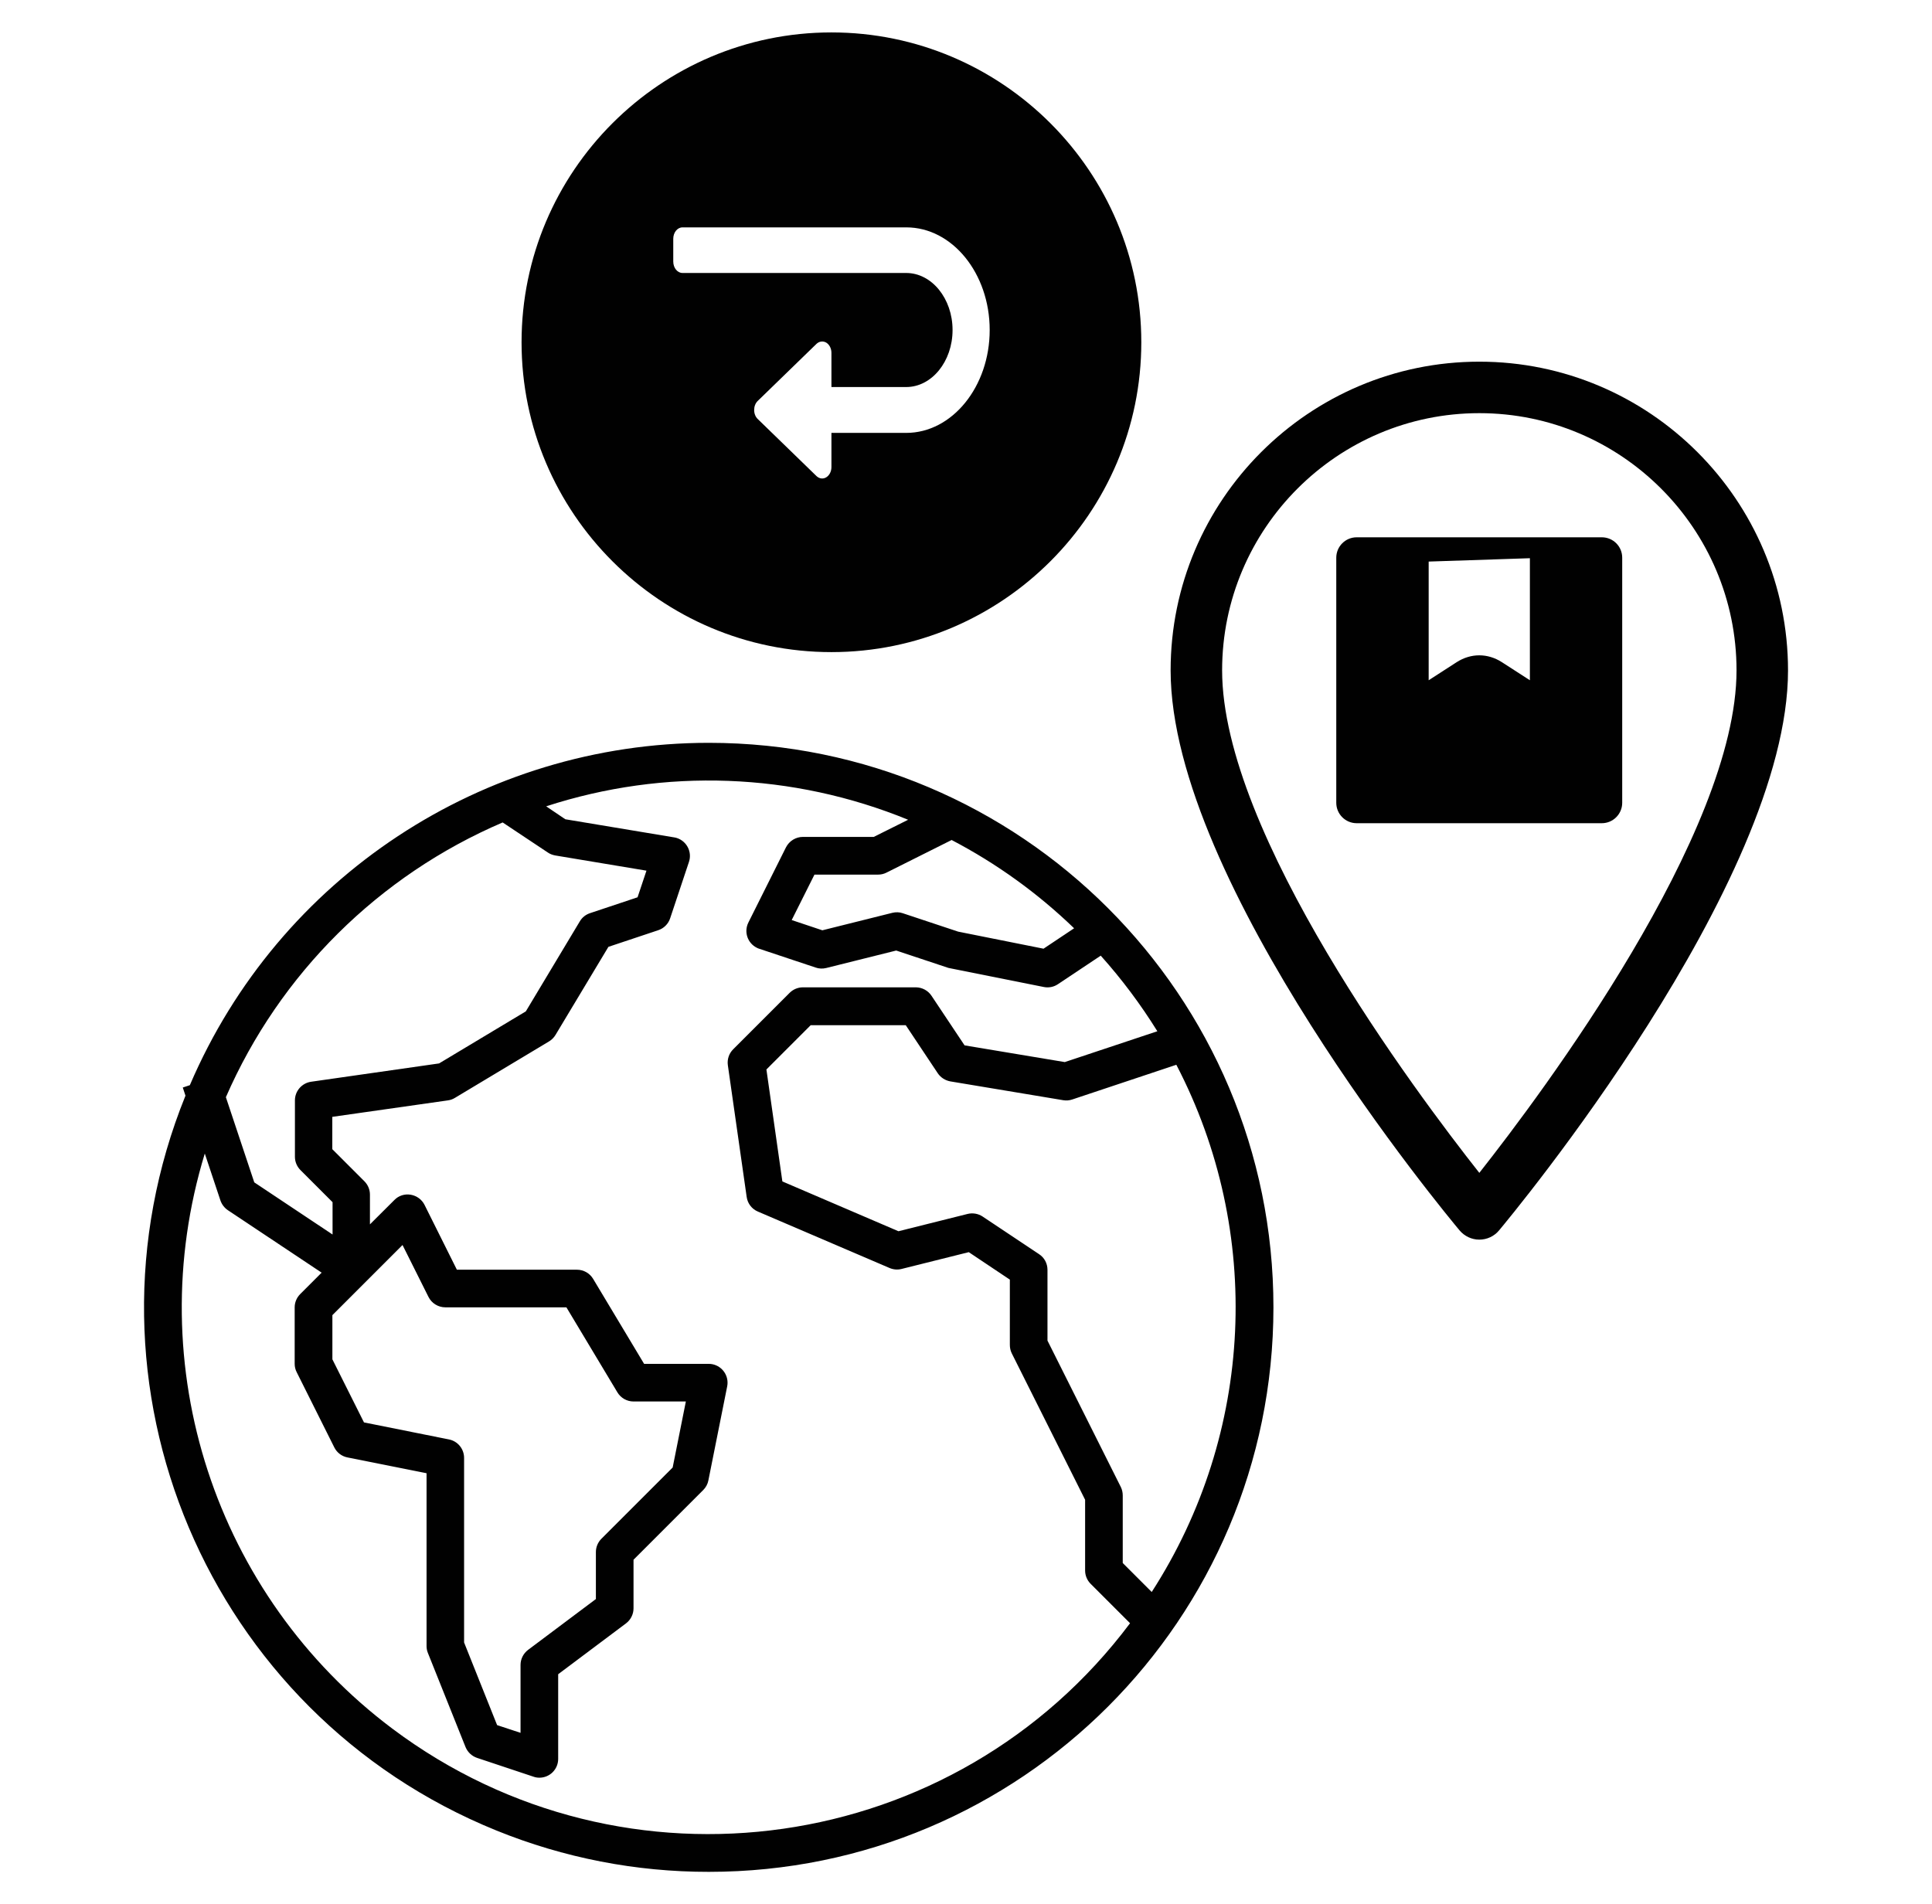
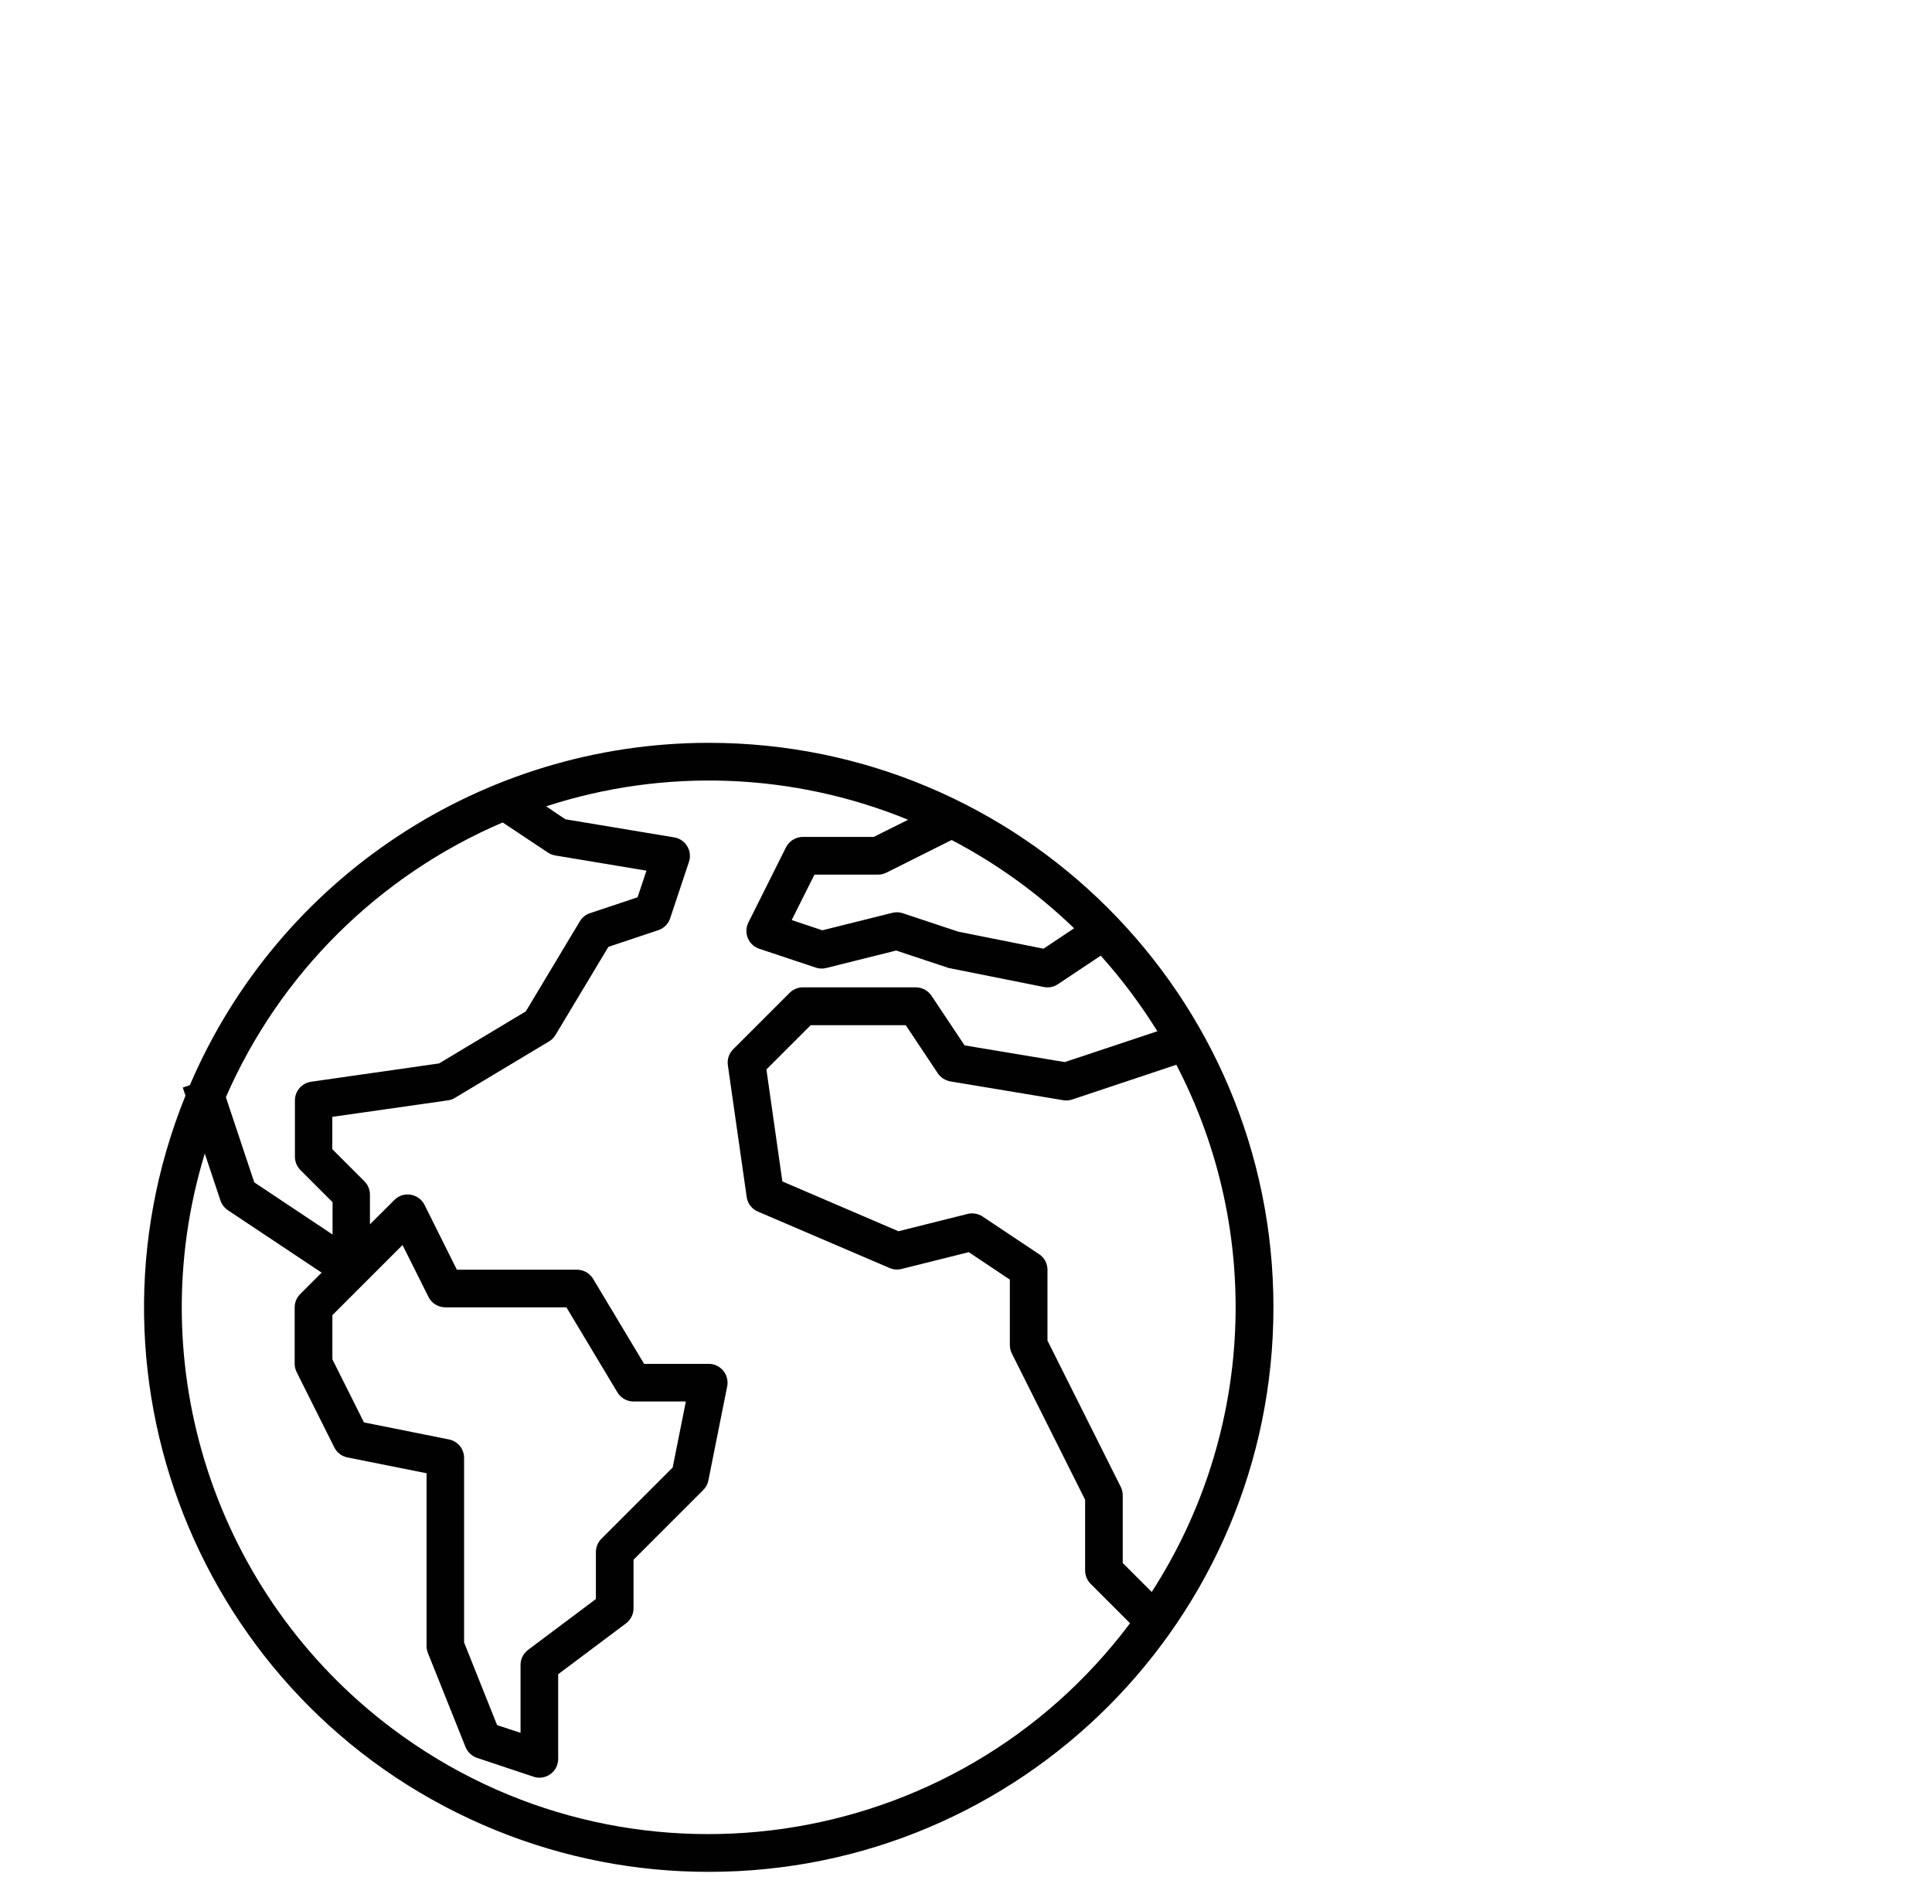
<svg xmlns="http://www.w3.org/2000/svg" version="1.1" id="Layer_1" x="0px" y="0px" viewBox="0 0 230 226.72" style="enable-background:new 0 0 230 226.72;" xml:space="preserve">
  <style type="text/css"> .st0{fill:#010101;} </style>
  <g>
    <g>
      <g>
        <path class="st0" d="M84.39,88.44c-26.9,0-51.21,16.03-61.79,40.76l-0.84,0.28l0.32,0.97C8.15,164.83,24.72,204,59.1,217.94 c8.03,3.26,16.61,4.93,25.28,4.92c37.12,0.01,67.21-30.08,67.22-67.2S121.51,88.45,84.39,88.44z M137.11,189.54l-3.45-3.45v-8.03 c0-0.35-0.07-0.69-0.22-1l-8.74-17.45v-8.43c0-0.75-0.37-1.45-1-1.86l-6.72-4.48c-0.53-0.35-1.18-0.46-1.79-0.31l-8.23,2.06 l-13.82-5.93l-1.9-13.33l5.27-5.27h11.32l3.81,5.72c0.34,0.51,0.89,0.86,1.5,0.97l13.44,2.24c0.36,0.06,0.73,0.03,1.08-0.09 l12.38-4.13C150.41,146.69,149.29,170.66,137.11,189.54z M127.87,110.52l-3.64,2.43l-10.16-2.03l-6.59-2.19 c-0.4-0.14-0.84-0.15-1.25-0.05l-8.33,2.08l-3.65-1.22l2.71-5.41h7.58c0.35,0,0.69-0.08,1-0.24l7.75-3.88 C118.63,102.8,123.54,106.34,127.87,110.52z M59.84,97.92l5.38,3.58c0.26,0.18,0.56,0.29,0.88,0.35l10.86,1.81l-1.06,3.17 l-5.66,1.89c-0.51,0.17-0.94,0.51-1.21,0.97l-6.43,10.72l-10.33,6.2l-15.23,2.18c-1.1,0.16-1.93,1.1-1.93,2.22v6.72 c0,0.59,0.24,1.16,0.66,1.58l3.82,3.82v3.85l-9.32-6.21l-3.38-10.14C33.3,115.93,45.09,104.24,59.84,97.92z M53.46,171.38 l-10.13-2.03l-3.76-7.51v-5.26l8.35-8.35l3.09,6.18c0.38,0.76,1.16,1.24,2.01,1.24h14.41l6.07,10.12 c0.4,0.67,1.13,1.09,1.92,1.09h6.23l-1.57,7.86l-8.48,8.48c-0.42,0.42-0.66,0.99-0.66,1.58v5.6l-8.07,6.05 c-0.56,0.42-0.9,1.09-0.9,1.79v8.09l-2.79-0.92l-3.93-9.84v-21.97C55.25,172.51,54.5,171.59,53.46,171.38z M46.72,205.82 c-21.12-15.85-30.06-43.23-22.34-68.48l1.86,5.58c0.16,0.47,0.47,0.88,0.88,1.16l11.17,7.44l-2.55,2.55 c-0.42,0.42-0.66,0.99-0.66,1.58v6.72c0,0.35,0.08,0.69,0.24,1l4.48,8.96c0.31,0.62,0.89,1.06,1.57,1.19l9.41,1.88v20.57 c0,0.28,0.05,0.57,0.16,0.83l4.48,11.2c0.25,0.61,0.75,1.08,1.37,1.29l6.72,2.24c0.22,0.08,0.46,0.12,0.7,0.12 c1.24,0,2.24-1,2.24-2.24v-10.08l8.07-6.05c0.56-0.42,0.9-1.09,0.9-1.79v-5.79l8.3-8.3c0.31-0.31,0.53-0.71,0.61-1.14l2.24-11.2 c0.24-1.21-0.54-2.39-1.76-2.64c-0.14-0.03-0.29-0.04-0.44-0.04h-7.69l-6.07-10.12c-0.4-0.67-1.13-1.09-1.92-1.09h-14.3 l-3.85-7.72c-0.32-0.64-0.94-1.09-1.65-1.21c-0.71-0.12-1.44,0.11-1.94,0.63l-2.91,2.9v-3.55c0-0.59-0.24-1.16-0.66-1.58 l-3.82-3.82v-3.85l13.76-1.96c0.3-0.04,0.58-0.14,0.84-0.3l11.2-6.72c0.31-0.19,0.58-0.45,0.77-0.77l6.3-10.49l5.93-1.98 c0.67-0.22,1.2-0.75,1.42-1.42l2.24-6.72c0.39-1.17-0.25-2.44-1.42-2.83c-0.11-0.04-0.22-0.06-0.33-0.08l-12.97-2.16L65.02,96 c14.1-4.59,29.37-4.02,43.09,1.6l-4.09,2.04h-8.43c-0.85,0-1.63,0.48-2.02,1.24l-4.48,8.96c-0.55,1.11-0.1,2.45,1.01,3 c0.09,0.05,0.19,0.09,0.29,0.12l6.72,2.24c0.4,0.14,0.84,0.15,1.25,0.05l8.33-2.08l6.1,2.03c0.09,0.03,0.18,0.06,0.27,0.07 l11.2,2.24c0.58,0.12,1.19,0,1.68-0.33l5.1-3.4c2.51,2.8,4.76,5.81,6.74,9l-11.02,3.67l-11.93-1.99l-3.94-5.91 c-0.41-0.62-1.11-0.99-1.85-1H95.58c-0.59,0-1.16,0.24-1.58,0.66l-6.72,6.72c-0.5,0.5-0.73,1.2-0.63,1.9l2.24,15.68 c0.11,0.78,0.62,1.44,1.34,1.74l15.68,6.72c0.45,0.19,0.95,0.23,1.42,0.11l8-2l4.89,3.27v7.76c0,0.35,0.07,0.69,0.22,1 l8.74,17.45v8.43c0,0.59,0.24,1.16,0.66,1.58l4.69,4.69C113.74,220.99,74.43,226.6,46.72,205.82z" />
      </g>
    </g>
-     <path class="st0" d="M98.98,3.86c-20.34,0-36.89,16.55-36.89,36.89c0,20.34,16.55,36.89,36.89,36.89s36.89-16.55,36.89-36.89 C135.87,20.41,119.32,3.86,98.98,3.86z M107.88,51.54h-8.9v4.07c0,0.52-0.24,0.99-0.62,1.22c-0.38,0.23-0.83,0.17-1.17-0.16 l-6.99-6.79c-0.27-0.26-0.42-0.65-0.42-1.07c0-0.41,0.15-0.81,0.42-1.07l6.99-6.79c0.33-0.32,0.79-0.38,1.17-0.16 c0.38,0.23,0.62,0.7,0.62,1.22v4.07h8.9c3.04,0,5.52-3.04,5.52-6.79s-2.48-6.79-5.52-6.79H81.25c-0.61,0-1.1-0.61-1.1-1.36v-2.71 c0-0.75,0.49-1.36,1.1-1.36h26.64c5.48,0,9.93,5.48,9.93,12.22S113.36,51.54,107.88,51.54z" />
-     <path class="st0" d="M190.69,63.97h-29.18c-1.34,0-2.43,1.09-2.43,2.43v29.18c0,1.34,1.09,2.43,2.43,2.43h29.18 c1.34,0,2.43-1.09,2.43-2.43V66.41C193.13,65.06,192.04,63.97,190.69,63.97z M170.08,66.86l12.05-0.4v14.53l-3.33-2.15 c-1.7-1.09-3.69-1.09-5.39,0l-3.33,2.15V66.86z M176.11,43.06c-20.26,0-36.75,16.48-36.75,36.75c0,25.32,32.99,65,34.4,66.68 c0.58,0.69,1.44,1.1,2.35,1.1c0.91,0,1.77-0.4,2.35-1.1c1.4-1.68,34.4-41.36,34.4-66.68C212.85,59.54,196.37,43.06,176.11,43.06z M176.11,139.64c-7.54-9.55-30.62-40.39-30.62-59.83c0-16.89,13.74-30.62,30.62-30.62s30.62,13.74,30.62,30.62 C206.73,99.23,183.64,130.09,176.11,139.64z" />
  </g>
</svg>